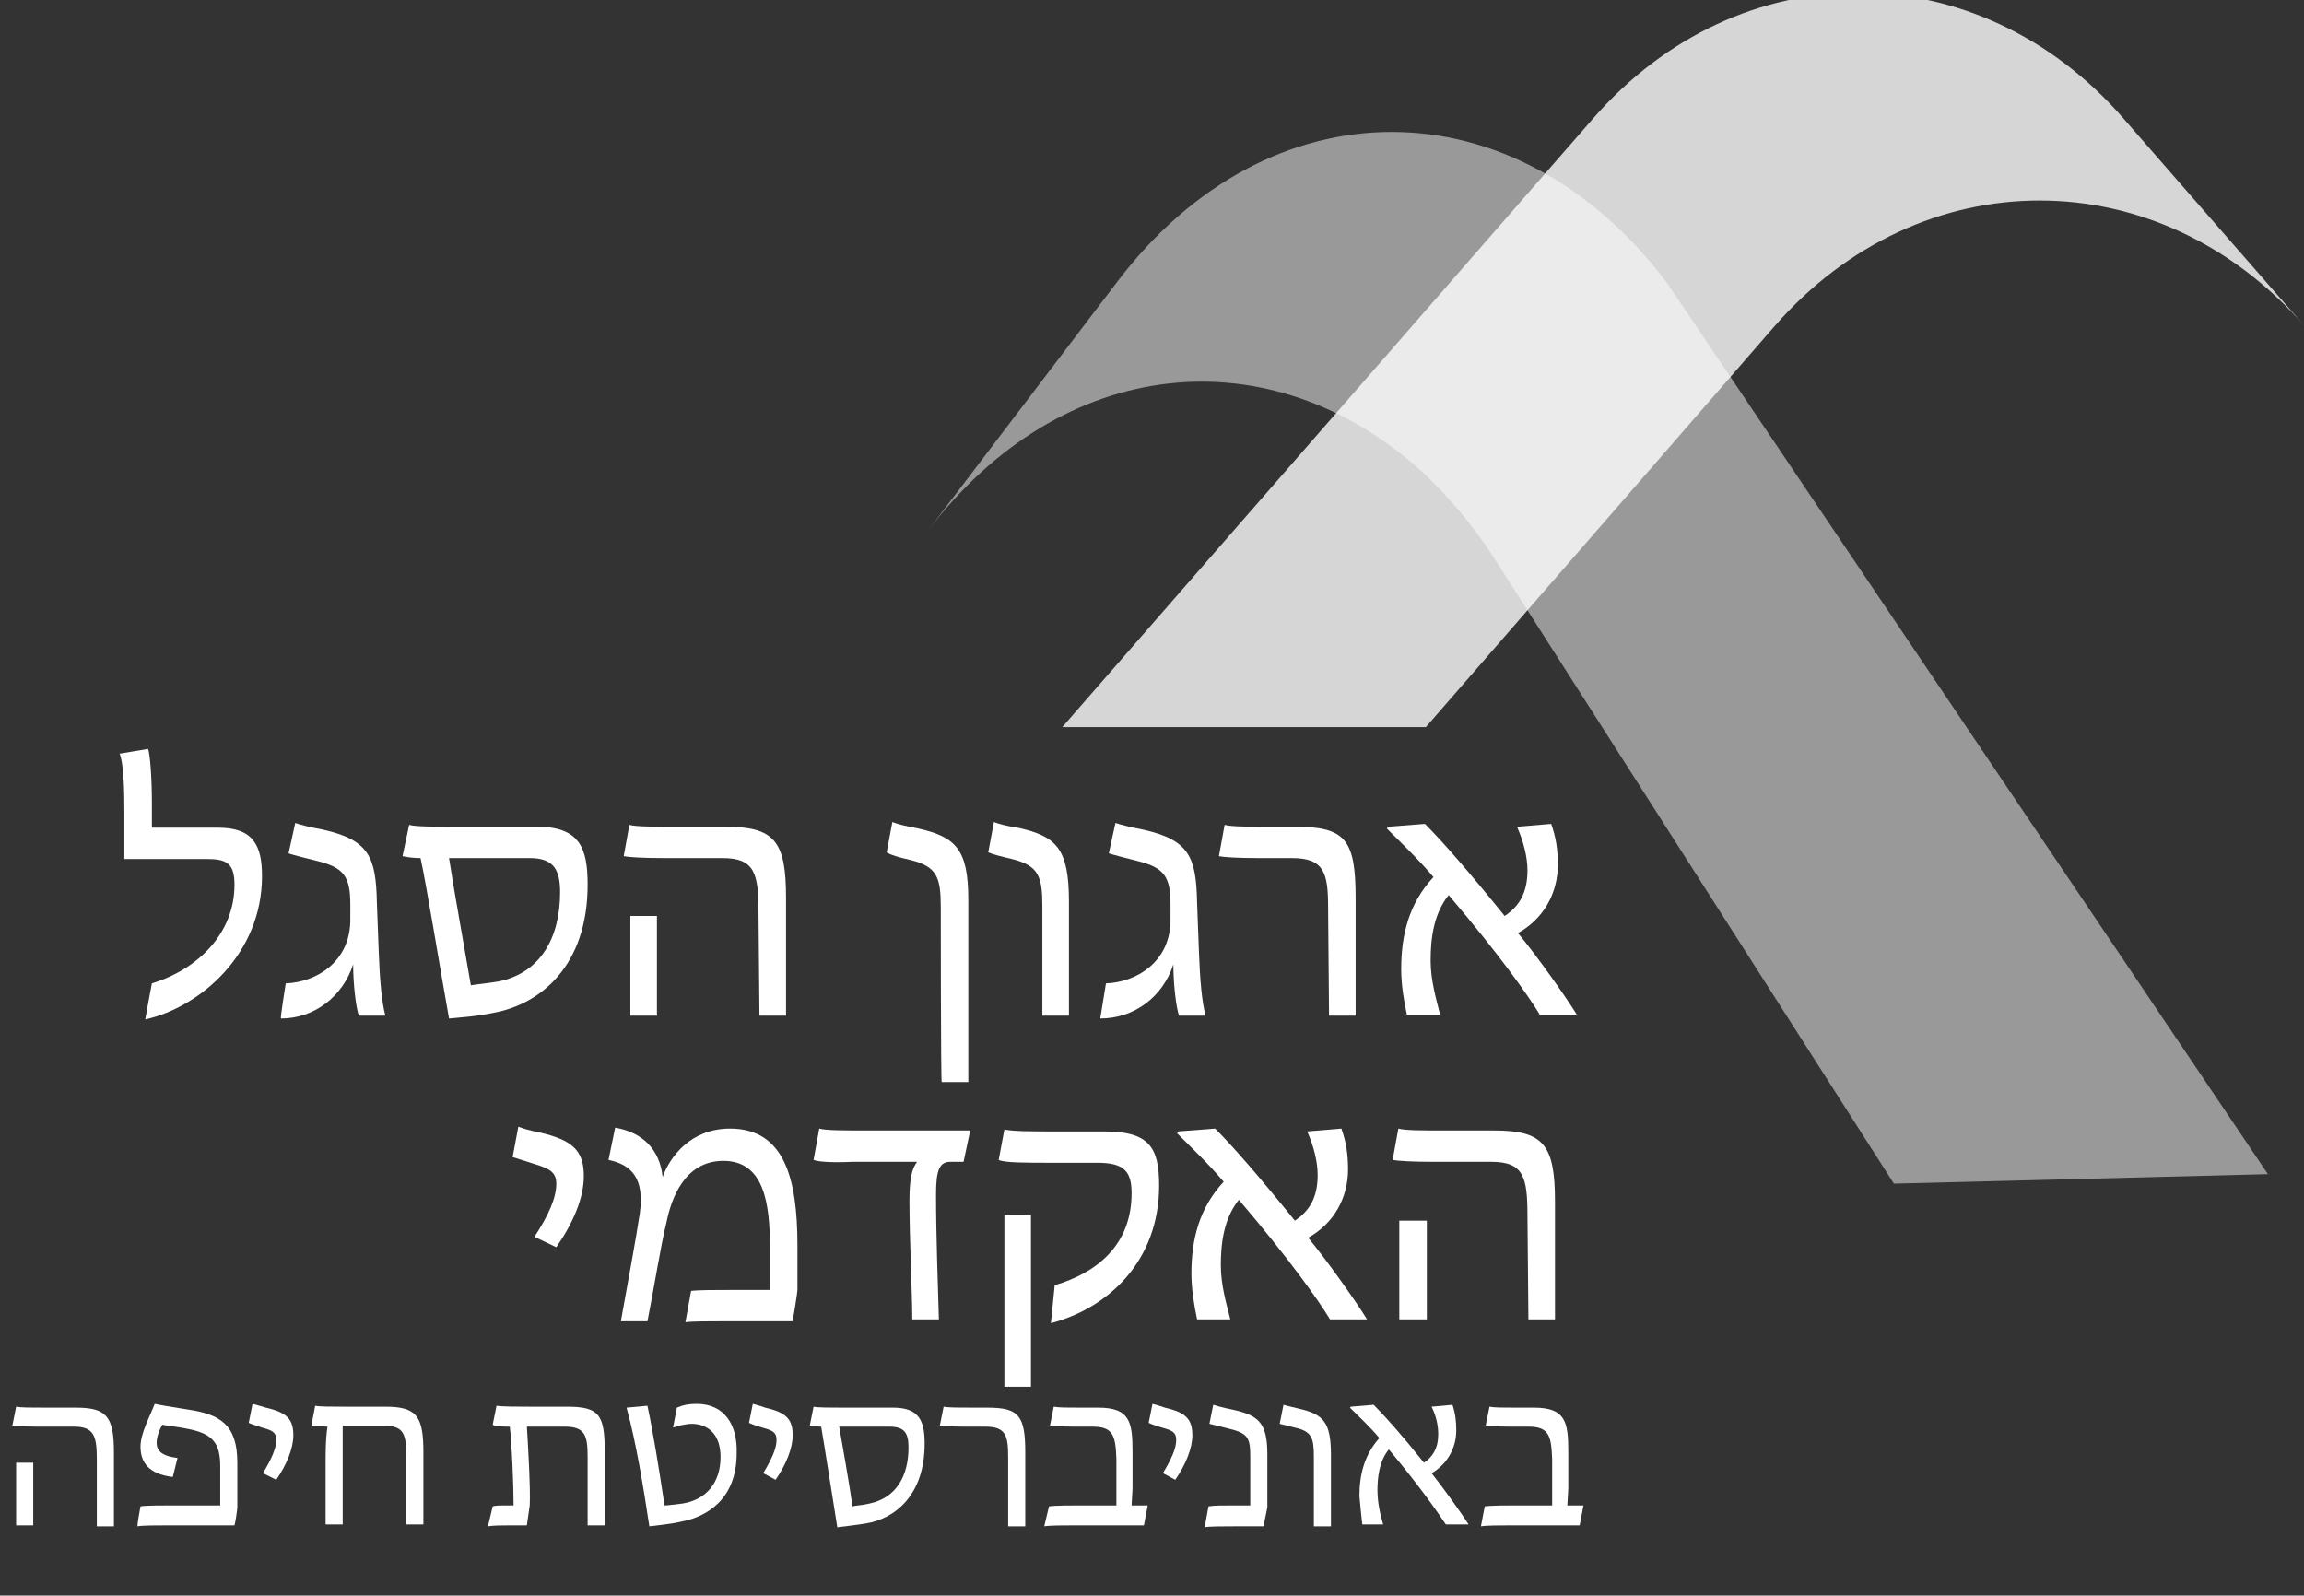
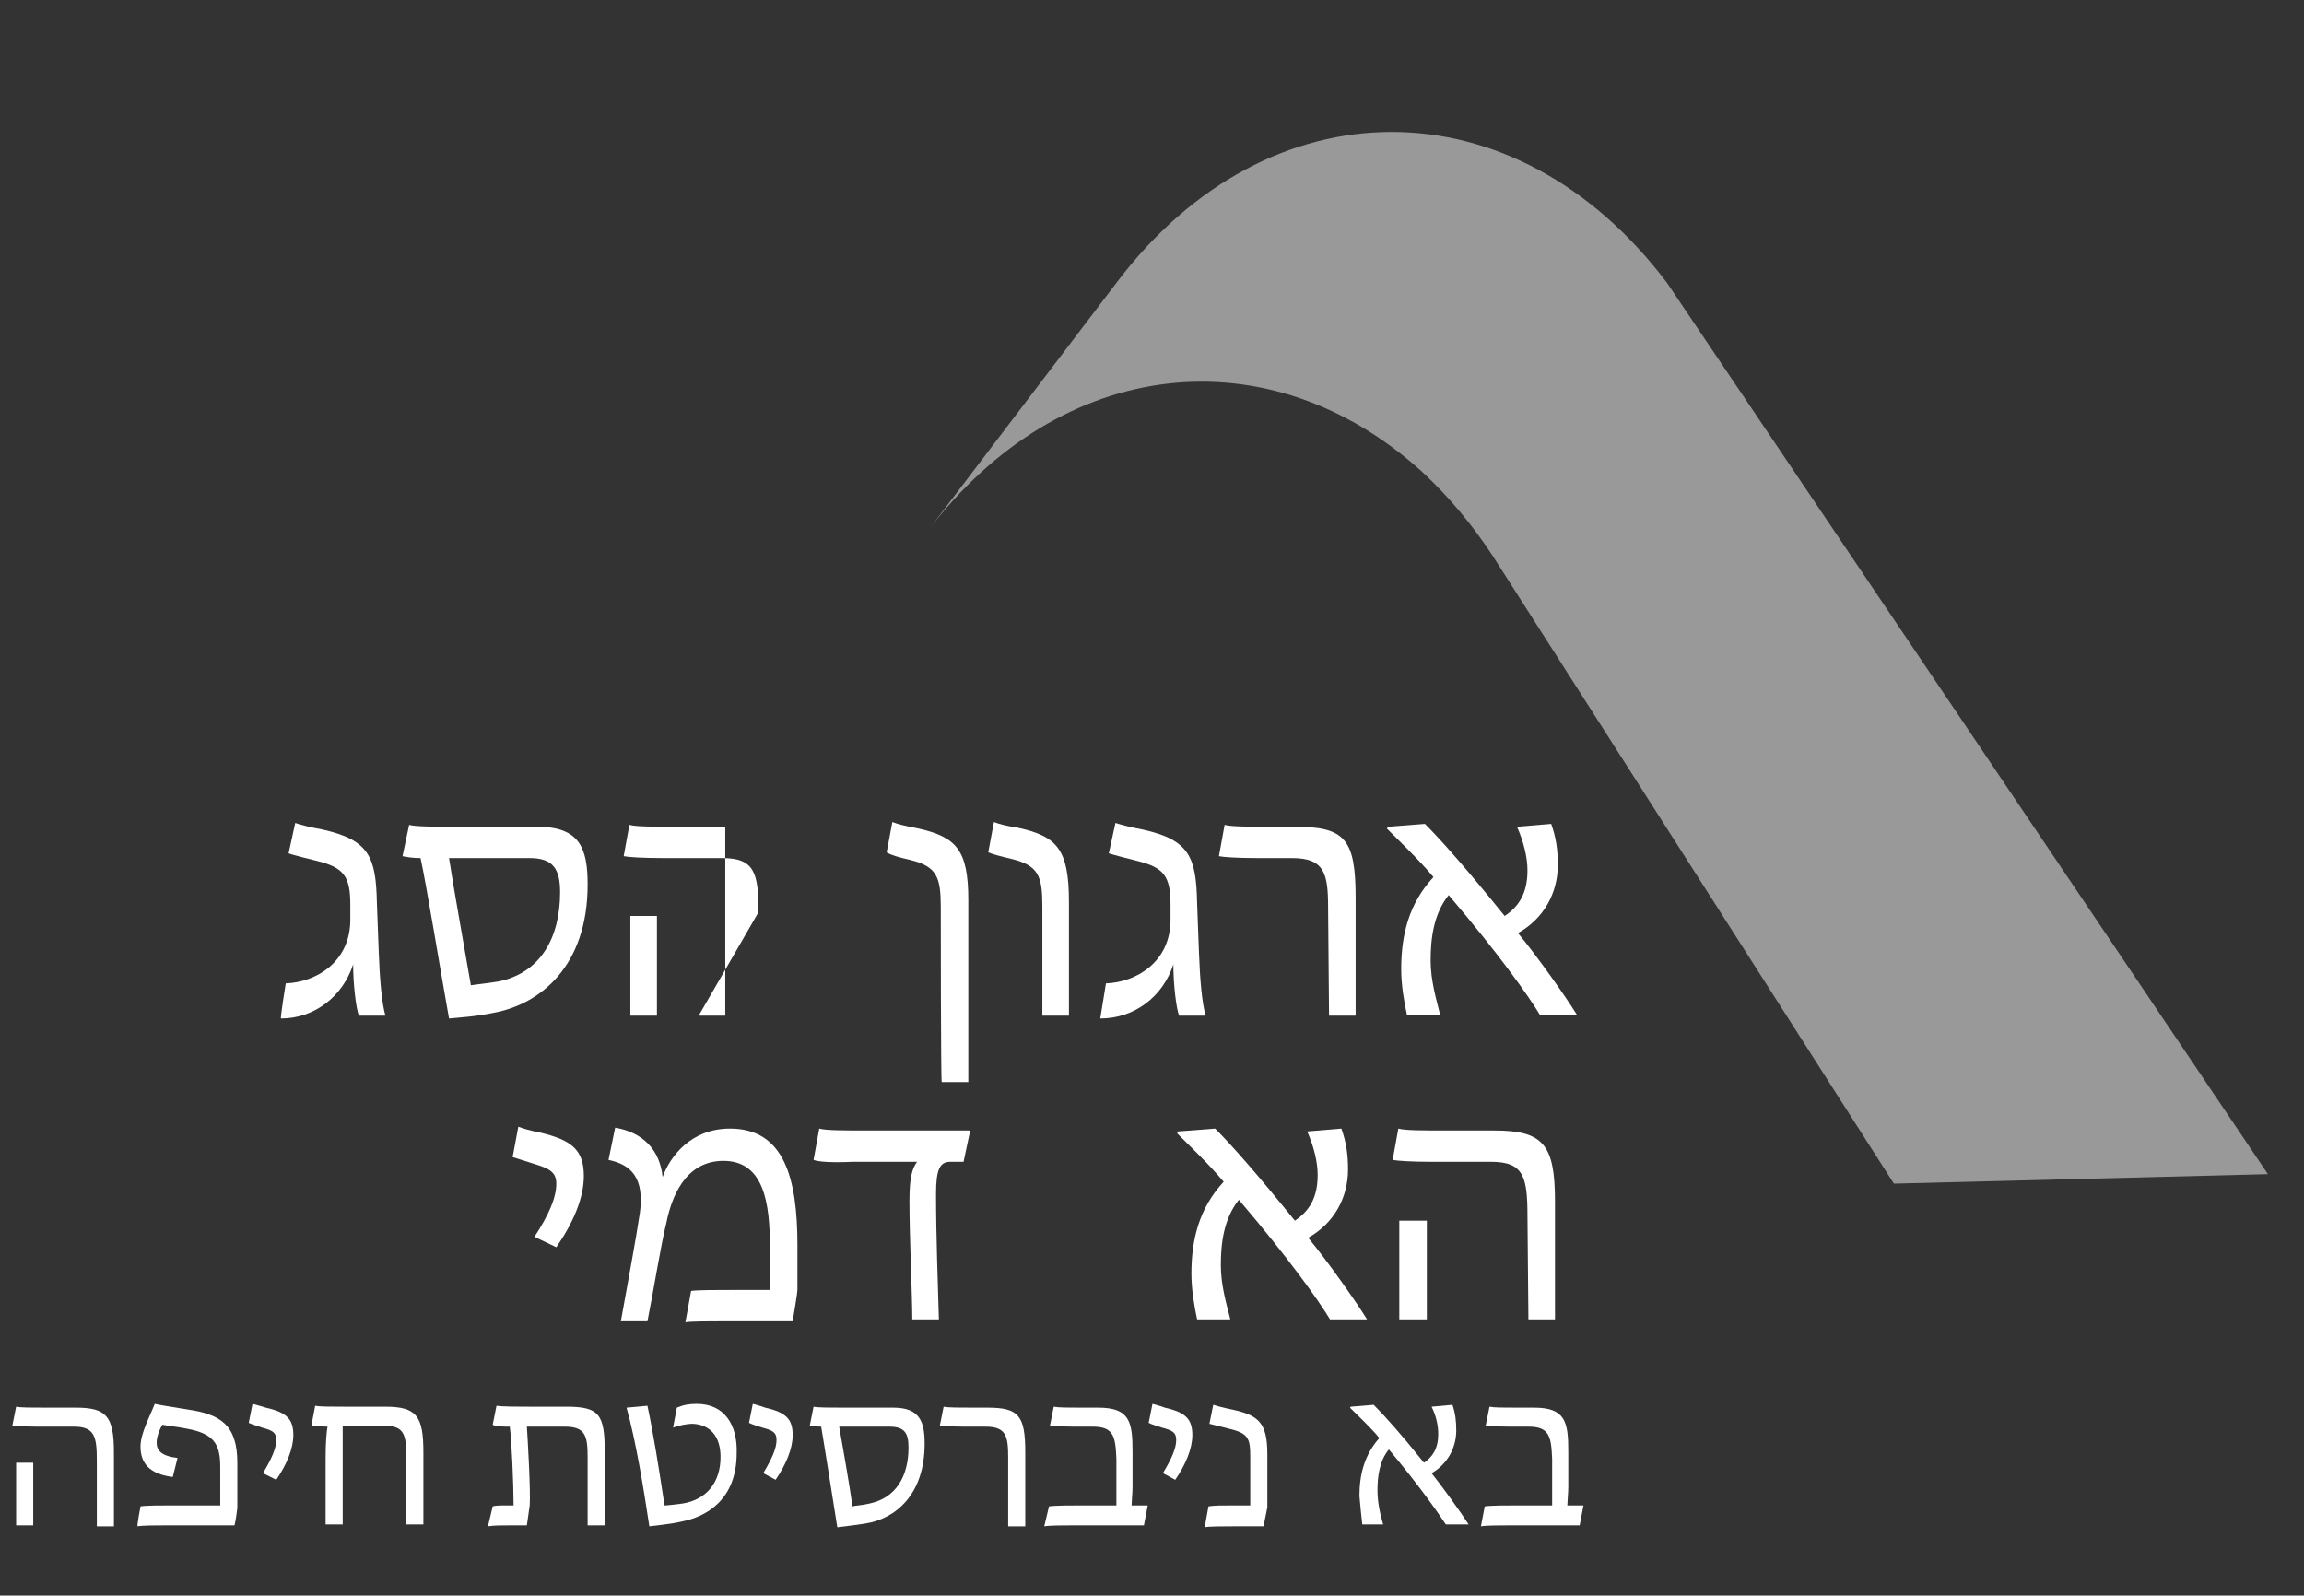
<svg xmlns="http://www.w3.org/2000/svg" id="Layer_1" x="0px" y="0px" viewBox="0 0 242.7 168.1" style="enable-background:new 0 0 242.7 168.1;" xml:space="preserve">
  <rect x="0" y="0" width="242.7" height="168.1" fill="#333333" stroke="none" />
  <style type="text/css">	.st0{fill:#FFFFFF;}	.st1{opacity:0.8;fill-rule:evenodd;clip-rule:evenodd;fill:#FFFFFF;}	.st2{opacity:0.5;fill-rule:evenodd;clip-rule:evenodd;fill:#FFFFFF;}</style>
  <g id="Layer_1-2">
    <g>
      <g>
-         <path class="st0" d="M16,103.6c4.9-1.5,8.7-5.3,8.7-10.4c0-2.3-0.9-2.7-2.9-2.7h-8.7v-5.3c0-2.2-0.1-4.9-0.5-5.8l3-0.5    c0.2,0.5,0.4,3,0.4,5.7v2.6H23c3.7,0,4.6,1.9,4.6,5.1c0,8.2-6.5,13.8-12.3,15.1C15.3,107.3,16,103.6,16,103.6z" />
        <path class="st0" d="M30.1,103.6c3.1-0.1,6.9-2.2,6.8-6.9v-1.4c0-3-0.7-3.9-3.5-4.6c-0.8-0.2-2.5-0.6-3-0.8l0.7-3.2    c0.5,0.2,1.8,0.5,2.9,0.7c4.9,1.1,5.6,2.9,5.7,7.7l0.2,5.3c0.1,2.7,0.3,5.2,0.7,6.6h-2.8c-0.3-0.8-0.6-3.3-0.6-5.4    c-1.1,3.4-4.1,5.7-7.6,5.7C29.5,107.3,30.1,103.6,30.1,103.6z" />
        <path class="st0" d="M44.3,90.4c-0.8,0-1.4-0.1-1.9-0.2l0.7-3.3c0.6,0.2,2.9,0.2,5.2,0.2h8.3c4.5,0,5.3,2.3,5.3,6.1    c0,8.6-5,12.6-9.9,13.5c-1.9,0.4-3.7,0.5-4.7,0.6C46.4,102.3,44.9,93.1,44.3,90.4L44.3,90.4z M52.5,103.4    c4.5-0.9,6.5-4.7,6.5-9.4c0-2.4-0.7-3.6-3.2-3.6h-8.5c0.4,2.7,1.7,9.9,2.3,13.4C50.2,103.7,51.3,103.6,52.5,103.4L52.5,103.4z" />
-         <path class="st0" d="M79.9,96.1c0-4.1-0.4-5.7-3.8-5.7h-6.2c-2.2,0-3.7-0.1-4.2-0.2l0.6-3.3c0.7,0.2,2.6,0.2,5.1,0.2h5    c5.2,0,6.4,1.5,6.4,7.5V107h-2.8L79.9,96.1L79.9,96.1z M66.4,96.5h2.8V107h-2.8V96.5z" />
+         <path class="st0" d="M79.9,96.1c0-4.1-0.4-5.7-3.8-5.7h-6.2c-2.2,0-3.7-0.1-4.2-0.2l0.6-3.3c0.7,0.2,2.6,0.2,5.1,0.2h5    V107h-2.8L79.9,96.1L79.9,96.1z M66.4,96.5h2.8V107h-2.8V96.5z" />
        <path class="st0" d="M99.1,95.6c0-3.2-0.4-4.3-3.2-5c-1.3-0.3-2-0.5-2.5-0.8l0.6-3.2c0.5,0.2,1.2,0.4,2.8,0.7    c3.9,0.9,5.2,2.2,5.2,7.5V114h-2.8C99.1,114,99.1,95.6,99.1,95.6z" />
        <path class="st0" d="M109.8,95.5c0-3.2-0.4-4.3-3.2-5c-1.3-0.3-2-0.5-2.5-0.7l0.6-3.2c0.5,0.2,1.2,0.4,2.5,0.6    c4.1,0.9,5.4,2.2,5.4,7.8v12h-2.8V95.5L109.8,95.5z" />
        <path class="st0" d="M116.5,103.6c3.1-0.1,6.9-2.2,6.8-6.9v-1.4c0-3-0.7-3.9-3.5-4.6c-0.8-0.2-2.4-0.6-3-0.8l0.7-3.2    c0.6,0.2,1.8,0.5,2.9,0.7c4.9,1.1,5.6,2.9,5.7,7.7l0.2,5.3c0.1,2.7,0.3,5.2,0.7,6.6h-2.8c-0.3-0.8-0.6-3.3-0.6-5.4    c-1.1,3.4-4.1,5.7-7.7,5.7C115.9,107.3,116.5,103.6,116.5,103.6z" />
        <path class="st0" d="M139.9,95.6c0-3.6-0.4-5.2-3.8-5.2h-3.6c-2.2,0-3.6-0.1-4.1-0.2l0.6-3.3c0.7,0.2,2.6,0.2,5.1,0.2h2.3    c5.3,0,6.4,1.3,6.4,7.5V107h-2.8L139.9,95.6L139.9,95.6z" />
        <path class="st0" d="M147.6,102.1c0-3.6,0.8-6.9,3.4-9.7c-1.6-1.9-3.5-3.7-4.9-5.1l0.1-0.2l3.9-0.3c1.9,1.9,4.6,5,8.4,9.7    c1.5-1,2.4-2.4,2.4-4.8c0-1.4-0.4-3-1.1-4.6l3.6-0.3c0.5,1.4,0.7,2.7,0.7,4.3c0,3-1.5,5.7-4.2,7.2c2,2.4,5.1,6.8,6.2,8.6h-3.9    c-1.2-2-4.4-6.5-9.6-12.6c-1.6,2-1.9,4.6-1.9,6.9c0,2.1,0.6,4.1,1,5.7h-3.5C147.9,105.5,147.6,103.8,147.6,102.1L147.6,102.1z" />
        <path class="st0" d="M56.3,130.3c1.5-2.3,2.3-4.1,2.3-5.6c0-1.2-0.7-1.6-2.4-2.1c-0.9-0.3-1.6-0.5-2.2-0.7l0.6-3.2    c0.5,0.2,1.2,0.4,2.2,0.6c3.5,0.8,4.7,1.9,4.7,4.6c0,2.3-1.1,4.9-2.9,7.5L56.3,130.3L56.3,130.3z" />
        <path class="st0" d="M67.4,127.8c0.5-3.7-0.9-5.1-3.3-5.6l0.7-3.4c2.9,0.5,4.7,2.3,5,5.2c0.8-2.2,3-5.1,7.1-5.1    c5.7,0,7.1,5.2,7.1,12.3v4.7c0,0.3-0.4,2.7-0.5,3.3h-7.2c-1.5,0-3.4,0-4.1,0.1l0.6-3.3c0.8-0.1,2.5-0.1,4.5-0.1h3.8    c0-1.5,0-3,0-4.5c0-4.6-0.6-9.1-4.9-9.1c-4.1,0-5.5,4-6,6.5c-0.6,2.4-1.3,6.9-2,10.4h-2.8C66.1,135.3,67,130.5,67.4,127.8z" />
        <path class="st0" d="M85.7,122.2l0.6-3.3c0.7,0.2,2.6,0.2,5.1,0.2h10.8l-0.7,3.3h-1.4c-1.1,0-1.5,0.8-1.5,3.4    c0,4.4,0.2,9.6,0.3,13.2h-2.8c0-2.4-0.3-8.5-0.3-12.5c0-2.5,0.3-3.4,0.8-4.1h-6.8C87.6,122.5,86.2,122.4,85.7,122.2z" />
-         <path class="st0" d="M111.1,135.4c4.4-1.3,8.1-4.2,8.1-9.7c0-2.3-0.8-3.2-3.6-3.2h-5c-2.5,0-4.8,0-5.4-0.3l0.6-3.2    c1,0.2,3,0.2,5.4,0.2h5.1c4.7,0,5.8,1.6,5.8,5.7c0,7.9-5.3,12.9-11.4,14.5L111.1,135.4L111.1,135.4z M105.8,128h2.8v18.1h-2.8    V128z" />
        <path class="st0" d="M125.5,134.2c0-3.6,0.8-6.9,3.4-9.7c-1.6-1.9-3.5-3.7-4.9-5.1l0.1-0.2l3.9-0.3c1.9,1.9,4.6,5,8.4,9.7    c1.5-1,2.4-2.4,2.4-4.8c0-1.4-0.4-3-1.1-4.6l3.6-0.3c0.5,1.4,0.7,2.7,0.7,4.3c0,3-1.5,5.7-4.2,7.2c2,2.4,5.1,6.8,6.2,8.6h-3.9    c-1.2-2-4.4-6.5-9.6-12.6c-1.6,2-1.9,4.6-1.9,6.9c0,2.1,0.6,4.1,1,5.7h-3.5C125.8,137.6,125.5,135.8,125.5,134.2L125.5,134.2z" />
        <path class="st0" d="M160.9,128.1c0-4.1-0.4-5.7-3.8-5.7h-6.2c-2.2,0-3.7-0.1-4.2-0.2l0.6-3.3c0.7,0.2,2.6,0.2,5.1,0.2h5    c5.2,0,6.4,1.5,6.4,7.5V139h-2.8L160.9,128.1L160.9,128.1z M147.4,128.6h2.9V139h-2.9V128.6z" />
      </g>
      <g>
        <path class="st0" d="M10.2,153.9c0-2.5-0.2-3.6-2.4-3.6H3.9c-1.3,0-2.3-0.1-2.6-0.1l0.4-2c0.5,0.1,1.6,0.1,3.2,0.1h3.1    c3.2,0,4,0.9,4,4.7v7.8h-1.8C10.2,160.7,10.2,153.9,10.2,153.9z M1.7,154.1h1.8v6.6H1.7C1.7,160.7,1.7,154.1,1.7,154.1z" />
        <path class="st0" d="M14.8,158.7c0.6-0.1,2.1-0.1,3.5-0.1h4.9v-4.1c0-2.5-0.8-3.5-3.6-4c-1-0.2-2-0.3-2.5-0.4    c-0.4,0.7-0.6,1.4-0.6,1.9c0,0.8,0.5,1.4,2.2,1.6l-0.5,2c-2.5-0.3-3.4-1.5-3.4-3.2c0-1.4,1-3.2,1.5-4.5c0.4,0.1,1.6,0.3,3.5,0.6    c3.4,0.5,5.2,1.6,5.2,5.6v4.7c0,0.2-0.2,1.6-0.3,1.9h-7.1c-1.1,0-2.6,0-3.1,0.1C14.4,160.8,14.8,158.7,14.8,158.7z" />
        <path class="st0" d="M27.7,155.2c0.9-1.5,1.4-2.6,1.4-3.5c0-0.8-0.4-1-1.5-1.3c-0.5-0.2-1-0.3-1.4-0.5l0.4-2    c0.3,0.1,0.8,0.2,1.4,0.4c2.2,0.5,2.9,1.2,2.9,2.9c0,1.4-0.7,3.1-1.8,4.7L27.7,155.2L27.7,155.2z" />
        <path class="st0" d="M34.3,153.5c0-1.5,0.1-2.7,0.2-3.2c-0.4,0-1.5-0.1-1.7-0.1l0.4-2.1c0.5,0.1,1.6,0.1,3.2,0.1h4.2    c3.3,0,4,1,4,4.8v7.6h-1.8v-7c0-2.5-0.2-3.4-2.4-3.4h-4.3v10.4h-1.8L34.3,153.5L34.3,153.5z" />
        <path class="st0" d="M51.9,158.7c0.3-0.1,0.7-0.1,1.9-0.1h0.3c0-2.2-0.2-6.8-0.4-8.3h-0.1c-0.4,0-1.4,0-1.7-0.2l0.4-2    c0.7,0.1,2.2,0.1,3.6,0.1h3.8c3.4,0,4,0.8,4,4.7v7.8h-1.8v-7.1c0-2.3-0.2-3.3-2.4-3.3h-4c0.1,1.5,0.4,6.7,0.3,8.3l-0.3,2.1h-1.8    c-0.9,0-1.7,0-2.3,0.1L51.9,158.7L51.9,158.7z" />
        <path class="st0" d="M66,148.3l2.2-0.2c0.6,2.8,1.2,6.5,1.8,10.5c0.4,0,1-0.1,1.9-0.2c2.5-0.4,4-2.2,4-4.9c0-2.2-1.1-3.4-2.9-3.5    c-0.8,0-1.5,0.2-2.1,0.4l0.4-2.1c0.7-0.3,1.3-0.4,2.1-0.4c2.9,0,4.3,2.2,4.2,5.2c0,4.9-3.2,6.7-5.8,7.2c-1.3,0.3-2.7,0.4-3.4,0.5    C67.8,156.8,67,151.9,66,148.3L66,148.3z" />
        <path class="st0" d="M80.4,155.2c0.9-1.5,1.4-2.6,1.4-3.5c0-0.8-0.4-1-1.5-1.3c-0.6-0.2-1-0.3-1.4-0.5l0.4-2    c0.3,0.1,0.8,0.2,1.3,0.4c2.2,0.5,2.9,1.2,2.9,2.9c0,1.4-0.7,3.1-1.8,4.7L80.4,155.2L80.4,155.2z" />
        <path class="st0" d="M86.5,150.3c-0.5,0-0.9-0.1-1.2-0.1l0.4-2c0.4,0.1,1.8,0.1,3.2,0.1h5.2c2.8,0,3.3,1.5,3.3,3.8    c0,5.4-3.1,7.9-6.2,8.4c-1.2,0.2-2.3,0.3-3,0.4C87.7,157.8,86.8,152,86.5,150.3L86.5,150.3z M91.6,158.4c2.8-0.6,4.1-2.9,4.1-5.9    c0-1.5-0.4-2.2-2-2.2h-5.3c0.3,1.7,1.1,6.2,1.4,8.4C90.1,158.6,90.8,158.6,91.6,158.4z" />
        <path class="st0" d="M106.2,153.6c0-2.3-0.2-3.3-2.4-3.3h-2.3c-1.3,0-2.2-0.1-2.5-0.1l0.4-2c0.5,0.1,1.6,0.1,3.2,0.1h1.4    c3.3,0,4,0.8,4,4.7v7.8h-1.8L106.2,153.6L106.2,153.6z" />
        <path class="st0" d="M110.5,158.7c0.7-0.1,2.3-0.1,3.6-0.1h3.5c0-1.6,0-3.7,0-4.9c-0.1-2.4-0.3-3.4-2.5-3.4h-2    c-1.3,0-2.2-0.1-2.5-0.1l0.4-2c0.5,0.1,1.5,0.1,2.9,0.1h1.8c3.3,0,3.6,1.5,3.6,4.6v3.8c0,0.5-0.1,1.6-0.1,1.9h1.7l-0.4,2.1H113    c-1,0-2.4,0-3,0.1L110.5,158.7L110.5,158.7z" />
        <path class="st0" d="M122.5,155.2c0.9-1.5,1.4-2.6,1.4-3.5c0-0.8-0.4-1-1.5-1.3c-0.6-0.2-1-0.3-1.4-0.5l0.4-2    c0.3,0.1,0.8,0.2,1.3,0.4c2.2,0.5,2.9,1.2,2.9,2.9c0,1.4-0.7,3.1-1.8,4.7L122.5,155.2L122.5,155.2z" />
        <path class="st0" d="M127.3,158.7c0.6-0.1,1.3-0.1,2.8-0.1h1.6v-5.1c0-2-0.2-2.5-2.3-3c-0.8-0.2-1.6-0.4-2-0.5l0.4-2    c0.3,0.1,1,0.3,2,0.5c2.7,0.6,3.7,1.3,3.7,4.7v5.6l-0.4,2h-3.2c-1,0-2.6,0-3,0.1L127.3,158.7L127.3,158.7z" />
-         <path class="st0" d="M138.4,153.5c0-2-0.2-2.7-2-3.1c-0.8-0.2-1.2-0.3-1.6-0.4l0.4-2c0.3,0.1,0.8,0.2,1.6,0.4    c2.6,0.6,3.4,1.4,3.4,4.9v7.5h-1.8L138.4,153.5L138.4,153.5z" />
        <path class="st0" d="M143.2,157.6c0-2.2,0.5-4.3,2.1-6.1c-1-1.2-2.2-2.3-3.1-3.2l0.1-0.1l2.4-0.2c1.2,1.2,2.9,3.1,5.3,6.1    c0.9-0.6,1.5-1.5,1.5-3c0-0.9-0.2-1.9-0.7-2.9l2.2-0.2c0.3,0.9,0.4,1.7,0.4,2.7c0,1.9-1,3.6-2.6,4.5c1.2,1.5,3.2,4.3,3.9,5.4    h-2.4c-0.8-1.2-2.8-4.1-6-7.9c-1,1.2-1.2,2.9-1.2,4.3c0,1.3,0.3,2.6,0.6,3.6h-2.2C143.4,159.8,143.3,158.7,143.2,157.6    L143.2,157.6z" />
        <path class="st0" d="M156.4,158.7c0.7-0.1,2.3-0.1,3.6-0.1h3.5c0-1.6,0-3.7,0-4.9c-0.1-2.4-0.3-3.4-2.5-3.4h-2    c-1.3,0-2.2-0.1-2.5-0.1l0.4-2c0.5,0.1,1.5,0.1,2.9,0.1h1.8c3.3,0,3.6,1.5,3.6,4.6v3.8c0,0.5-0.1,1.6-0.1,1.9h1.7l-0.4,2.1H159    c-1,0-2.4,0-3,0.1L156.4,158.7L156.4,158.7z" />
      </g>
    </g>
  </g>
-   <path class="st1" d="M242.8,34.4c-15.4-17.7-40.5-17.7-55.9,0l-36.7,42.2h-38.3l55.9-64.1c15.4-17.7,40.5-17.7,55.9,0L242.8,34.4z" />
  <path class="st2" d="M97.6,56.1c14.2-18.8,36.2-20.9,52.2-6.4c2.8,2.6,5.3,5.6,7.4,8.8l42.3,66.2l39.4-1l-63.3-93.9 c-16-21.2-42-21.2-58,0L97.6,56.1z" />
</svg>